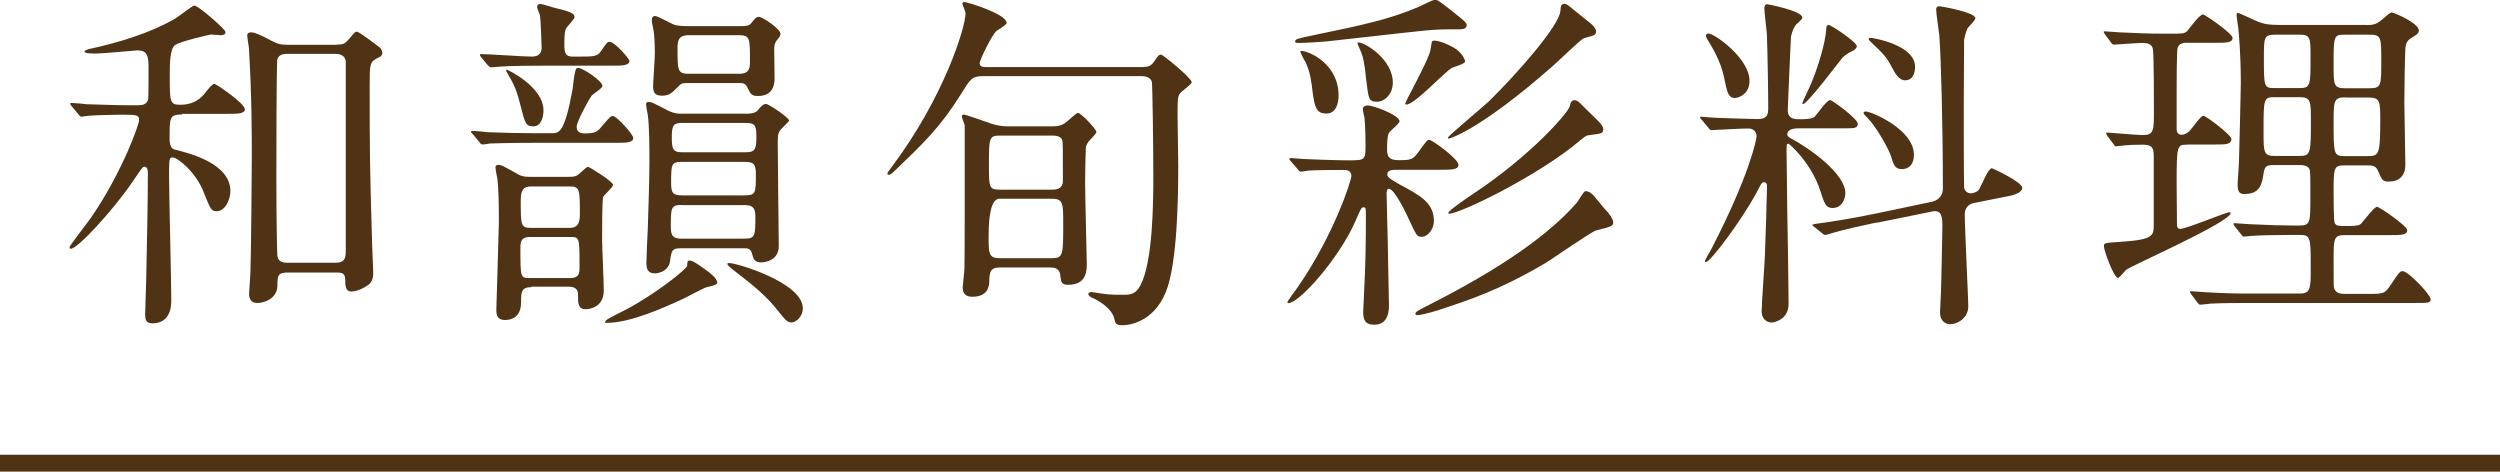
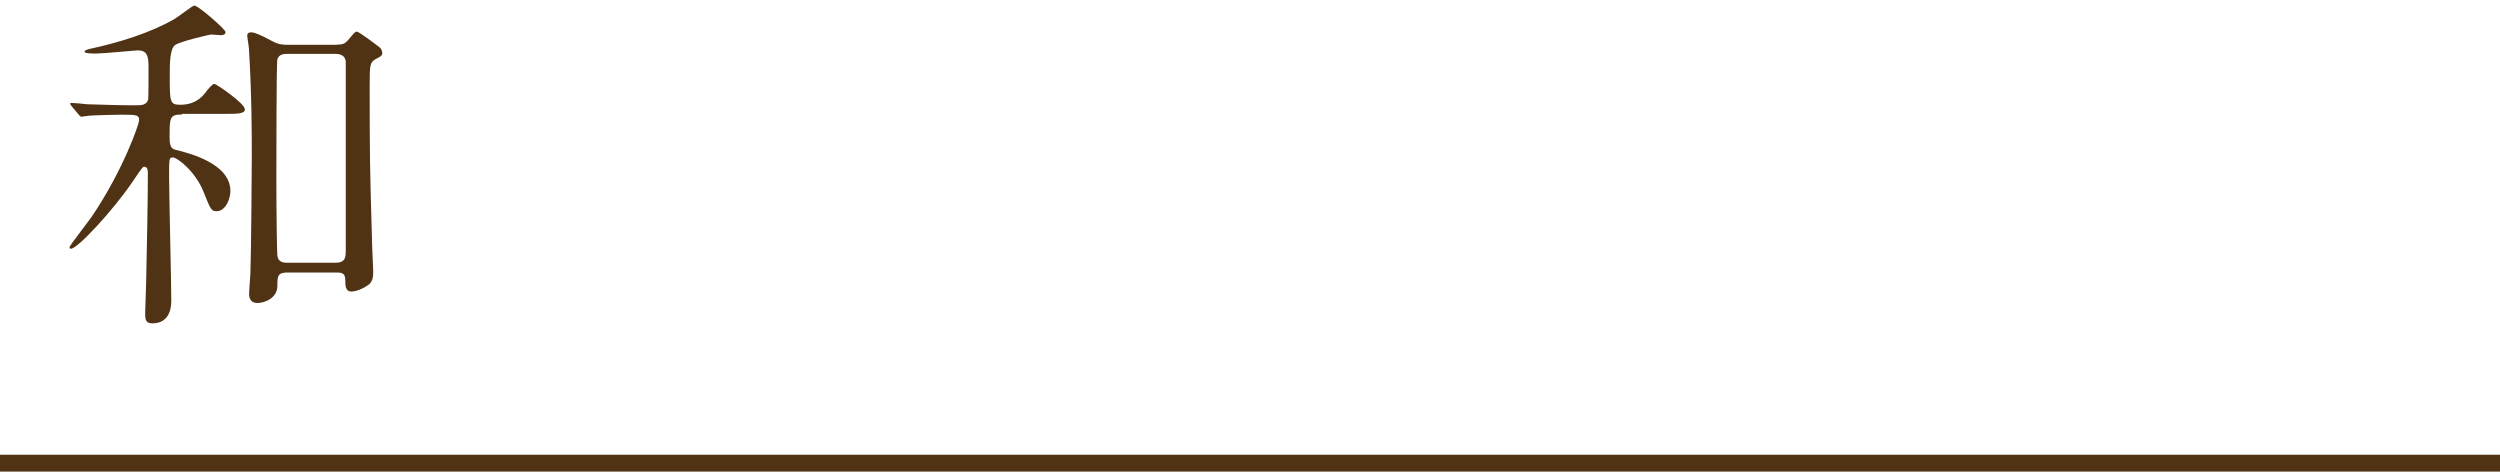
<svg xmlns="http://www.w3.org/2000/svg" id="_圖層_2" data-name="圖層 2" viewBox="0 0 148.44 28">
  <defs>
    <style>
      .cls-1 {
        fill: #4f3314;
      }

      .cls-2 {
        fill: none;
        stroke: #4f3314;
        stroke-miterlimit: 10;
      }
    </style>
  </defs>
  <g id="_設計" data-name="設計">
    <g>
      <g>
        <path class="cls-1" d="M10.8,6.8c-.73,0-.73,.17-.73,1.41,0,.55,.17,.65,.38,.69,.76,.19,3.23,.8,3.23,2.44,0,.48-.29,1.2-.82,1.2-.31,0-.36-.11-.76-1.11-.46-1.22-1.57-2.08-1.83-2.08-.23,0-.23,.04-.23,1.15s.13,6.24,.13,7.31c0,.29,0,1.39-1.13,1.39-.42,0-.42-.29-.42-.61,0-.27,.06-1.66,.06-1.95,.04-1.66,.1-4.83,.1-6.38,0-.08,0-.36-.21-.36-.1,0-.17,.11-.69,.88-1.2,1.76-3.28,3.99-3.67,3.99-.06,0-.08-.04-.08-.1,0-.08,1.18-1.6,1.32-1.81,1.89-2.79,2.81-5.52,2.81-5.71,0-.31-.1-.34-.99-.34-.19,0-1.43,.02-1.99,.06-.06,0-.38,.06-.44,.06-.08,0-.1-.06-.19-.15l-.4-.48c-.06-.06-.08-.11-.08-.15s.04-.04,.06-.04c.15,0,.8,.06,.94,.08,.8,.02,1.74,.06,2.52,.06h.46c.21,0,.57,0,.65-.36,.02-.13,.02-1.68,.02-1.91,0-.65-.08-.99-.65-.99-.08,0-2.08,.19-2.46,.19-.17,0-.69,0-.69-.11,0-.08,.15-.12,.23-.15,1.78-.38,3.7-.97,5.14-1.81,.19-.1,1.03-.78,1.15-.78,.23,0,1.85,1.41,1.85,1.57,0,.13-.1,.19-.27,.19-.1,0-.48-.04-.59-.04-.06,0-1.83,.4-2.14,.63-.31,.23-.31,1.15-.31,1.8,0,1.58,0,1.74,.63,1.74q.9,0,1.43-.65c.29-.38,.48-.59,.59-.59s1.81,1.16,1.81,1.51c0,.27-.44,.27-1.13,.27h-2.6ZM20,2.65c.36,0,.48-.06,.67-.27,.38-.46,.42-.5,.52-.5,.13,0,1.18,.8,1.36,.94,.1,.08,.15,.25,.15,.32,0,.17-.15,.25-.29,.31-.46,.23-.46,.36-.46,1.64,0,3.97,0,4.54,.15,9.59,0,.21,.06,1.22,.06,1.45s0,.59-.31,.8c-.23,.17-.67,.38-.99,.38-.36,0-.36-.38-.36-.69,0-.44-.25-.44-.59-.44h-2.81c-.61,0-.63,.19-.63,.78,0,.76-.78,1.03-1.18,1.03-.5,0-.5-.42-.5-.57,0-.19,.08-1.09,.08-1.3,.04-.99,.08-6.17,.08-6.78,0-1.22,0-3.72-.17-6.45,0-.11-.1-.65-.1-.78,0-.15,.1-.19,.25-.19,.21,0,.67,.23,.92,.36,.59,.31,.69,.38,1.3,.38h2.83Zm-.08,12.95c.61,0,.61-.34,.61-.8V3.7c0-.42-.36-.5-.61-.5h-2.86c-.17,0-.48,0-.59,.31-.06,.17-.06,6.24-.06,7.18,0,2.2,.04,4.41,.06,4.51,.06,.4,.42,.4,.61,.4h2.83Z" />
-         <path class="cls-1" d="M31.74,8.48c-1.83,0-2.44,.04-2.65,.04-.06,.02-.38,.06-.44,.06-.08,0-.13-.06-.19-.15l-.4-.48s-.1-.1-.1-.12c0-.04,.04-.06,.08-.06,.15,0,.8,.06,.92,.08,1.03,.04,1.89,.06,2.88,.06h.9c.46,0,.78,0,1.26-2.62,.02-.17,.1-.9,.15-1.03,.04-.15,.06-.23,.19-.23,.25,0,1.43,.78,1.43,1.07,0,.15-.57,.48-.65,.59-.13,.17-.88,1.53-.88,1.83,0,.27,.15,.4,.46,.4,.65,0,.76-.08,1.05-.44,.46-.53,.5-.59,.65-.59,.21,0,1.2,1.09,1.2,1.3,0,.29-.42,.29-1.11,.29h-4.75Zm-3.17-5.08q-.08-.1-.08-.15s.04-.04,.06-.04c.44,0,2.54,.15,3.02,.15,.17,0,.59-.02,.59-.53,0-.17-.06-1.74-.1-1.93-.02-.08-.17-.4-.17-.48,0-.11,.08-.19,.19-.19,.08,0,.76,.21,.9,.25,1.13,.25,1.13,.4,1.13,.55,0,.12-.48,.57-.52,.71-.08,.21-.08,.57-.08,.95,0,.46,.08,.67,.48,.67h.4c.88,0,1.09,0,1.32-.36,.31-.46,.36-.52,.48-.52,.31,0,1.18,1.01,1.18,1.13,0,.29-.42,.29-1.11,.29h-3.99c-.5,0-1.93,0-2.67,.06-.06,0-.36,.04-.44,.04-.06,0-.1-.04-.19-.12l-.4-.48Zm2.98,13.65c-.61,0-.61,.31-.61,.9s-.27,1.05-.97,1.05c-.5,0-.5-.42-.5-.61,0-.08,.15-4.81,.15-5.17,0-.76,0-2.04-.1-2.67-.02-.08-.1-.5-.1-.61,0-.13,.1-.15,.19-.15,.17,0,.25,.06,1.01,.48,.27,.17,.44,.23,.8,.23h2.31c.25,0,.46,0,.63-.15,.44-.4,.48-.44,.57-.44,.06,0,1.47,.86,1.47,1.07,0,.13-.52,.59-.59,.71-.06,.21-.06,2.12-.06,2.52,0,.42,.1,2.56,.1,3.04,0,1.07-.97,1.11-1.07,1.11-.46,0-.46-.34-.46-.88,0-.44-.38-.46-.59-.46h-2.16Zm.13-9.55c-.46,0-.5-.13-.82-1.41-.23-.9-.44-1.24-.71-1.7-.04-.06-.1-.17-.1-.23,0-.02,.02-.02,.04-.02,.08,0,2.18,1.03,2.18,2.41,0,.46-.17,.95-.59,.95Zm2.18,9.01c.52,0,.55-.29,.55-.63,0-1.79,0-1.81-.55-1.81h-2.41c-.5,0-.55,.29-.55,.63,0,1.79,0,1.81,.55,1.81h2.41Zm-.04-2.98c.46,0,.61-.25,.61-.8,0-1.49,0-1.66-.61-1.66h-2.31c-.44,0-.59,.25-.59,.8,0,1.49,0,1.66,.59,1.66h2.31Zm8.76,3.25c0,.13-.19,.17-.61,.27-.23,.06-1.18,.59-1.36,.67-1.15,.53-3.17,1.45-4.58,1.45-.04,0-.1,0-.1-.04,0-.12,.13-.19,1.2-.73,1.74-.9,3.67-2.44,3.67-2.62,.02-.27,.02-.31,.13-.31,.23,0,.52,.23,1.03,.59,.1,.08,.63,.44,.63,.73Zm1.91-10.04c.21,0,.4-.06,.52-.21,.17-.21,.31-.36,.48-.36,.13,0,1.36,.8,1.36,.99,0,.06-.4,.42-.46,.5-.21,.19-.21,.42-.21,.88,0,.92,.06,5.67,.06,6.07,0,.97-1.03,.97-1.05,.97-.4,0-.46-.23-.52-.46-.1-.38-.23-.38-.57-.38h-3.61c-.59,0-.61,.08-.71,.78-.06,.5-.57,.71-.9,.71-.5,0-.5-.42-.5-.61,0-.27,.06-1.66,.08-1.97,.02-.82,.1-2.75,.1-4.05,0-.71,0-2.14-.1-2.79-.02-.08-.1-.53-.1-.63,0-.08,.04-.13,.19-.13,.19,0,.99,.46,1.18,.55,.36,.15,.52,.15,.82,.15h3.95Zm-.5-5.19c.29,0,.48,0,.63-.19,.23-.29,.29-.36,.44-.36,.21,0,1.28,.71,1.28,1.01,0,.11-.06,.19-.1,.23-.21,.27-.27,.34-.27,.69,0,.25,.02,1.41,.02,1.68s0,1.09-.99,1.09c-.38,0-.44-.13-.61-.48-.13-.29-.31-.29-.46-.29h-3.09c-.38,0-.38,.02-.63,.27-.31,.31-.48,.48-.88,.48-.42,0-.55-.15-.55-.54,0-.29,.1-1.66,.1-1.95,0-.19,0-1.11-.1-1.51-.02-.11-.08-.36-.08-.48,0-.15,.06-.25,.19-.25,.17,0,.97,.46,1.15,.52,.04,.02,.34,.08,.67,.08h3.28Zm-3.53,10.62c-.63,0-.63,.17-.63,1.37,0,.59,.31,.63,.63,.63h3.74c.65,0,.65-.17,.65-1.36,0-.59-.31-.63-.65-.63h-3.74Zm.08-2.56c-.69,0-.69,.1-.69,1.28,0,.61,.13,.71,.69,.71h3.63c.71,0,.71-.11,.71-1.28,0-.61-.15-.71-.71-.71h-3.63Zm3.78-.57c.52,0,.59-.23,.59-.88s-.04-.86-.59-.86h-3.86c-.52,0-.57,.23-.57,.86s.04,.88,.57,.88h3.86Zm-.44-4.66c.65,0,.65-.36,.65-.8,0-1.3,0-1.49-.65-1.49h-2.98c-.65,0-.67,.36-.67,.8,0,1.3,0,1.49,.67,1.49h2.98Zm3.07,14.76c-.21,0-.36-.19-.76-.69-.71-.92-1.62-1.62-2.39-2.22-.55-.42-.61-.48-.61-.57,0-.04,.06-.04,.13-.04,.4,0,4.35,1.15,4.35,2.69,0,.42-.34,.84-.71,.84Z" />
-         <path class="cls-1" d="M67.88,3.97c.21,0,.42,0,.63-.29,.25-.38,.31-.44,.42-.44,.13,0,1.83,1.41,1.83,1.64,0,.13-.55,.5-.63,.59-.21,.21-.21,.34-.21,1.45,0,.46,.04,2.46,.04,2.88,0,2.02-.06,5.84-.73,7.52-.76,1.89-2.31,1.99-2.56,1.99-.42,0-.46-.12-.5-.36-.15-.71-1.11-1.18-1.3-1.26-.1-.04-.25-.13-.25-.23,0-.08,.08-.12,.19-.12,.08,0,.38,.06,.52,.08,.71,.1,.94,.08,1.49,.08,.29,0,.65-.06,.9-.57,.73-1.39,.76-4.89,.76-6.42,0-2.31-.06-5.48-.08-5.61-.04-.23-.25-.38-.63-.38h-9.36c-.71,0-.78,.15-1.34,1.05-1.24,1.99-2.27,2.96-3.82,4.45-.34,.34-.4,.36-.48,.36-.06,0-.08-.02-.08-.08s.23-.36,.31-.46c3.04-4.07,4.33-8.21,4.33-9.05,0-.11-.19-.5-.19-.59,0-.06,.06-.08,.13-.08,.15,0,2.5,.71,2.5,1.24,0,.13-.55,.42-.63,.5-.23,.21-.97,1.68-.97,1.89,0,.23,.23,.23,.36,.23h9.39Zm-5.38,3.53c.19,0,.52,0,.84-.27,.04-.04,.59-.53,.65-.53,.21,0,1.11,.99,1.11,1.13,0,.12-.4,.48-.46,.57-.1,.13-.17,.29-.17,.4-.02,.34-.04,1.7-.04,2.06,0,.76,.1,4.66,.1,4.79,0,.48-.04,1.26-1.11,1.26-.4,0-.42-.17-.46-.53-.04-.5-.42-.5-.65-.5h-2.92c-.63,0-.63,.31-.65,.8,0,.46-.19,.94-1.01,.94-.57,0-.57-.42-.57-.57,0-.08,.1-.9,.1-1.05,.02-.55,.02-2.77,.02-3.51V7.43c-.02-.08-.17-.44-.17-.5,0-.1,.06-.13,.13-.13,.08,0,1.39,.46,1.64,.55,.31,.1,.63,.15,.94,.15h2.67Zm-.04,7.83c.67,0,.67-.19,.67-2.06,0-1.18,0-1.47-.67-1.47h-3.11q-.65,0-.65,2.23c0,1.01,0,1.3,.65,1.3h3.11Zm.04-4.07c.19,0,.61-.04,.61-.5,0-1.95,0-2.33-.04-2.44-.08-.23-.36-.27-.57-.27h-3.15c-.63,0-.63,.17-.63,1.74,0,1.32,0,1.47,.63,1.47h3.15Z" />
-         <path class="cls-1" d="M82.96,10.08c-.23,0-.59,0-.59,.27,0,.1,.02,.21,.71,.59,1.22,.65,2.06,1.09,2.06,2.18,0,.46-.34,.94-.74,.94-.27,0-.31-.1-.76-1.07-.1-.21-.82-1.78-1.18-1.78-.1,0-.13,.17-.13,.23,0,.5,.08,2.96,.08,3.53,0,.44,.06,2.64,.06,3.13,0,.27,0,1.18-.86,1.18-.46,0-.67-.17-.67-.76,0-.1,.06-1.16,.06-1.32,.08-1.36,.1-2.94,.1-4.3,0-.55,0-.59-.13-.59s-.17,.06-.48,.8c-1.01,2.29-3.36,4.89-3.99,4.89-.02,0-.06-.02-.06-.06,0-.06,.55-.8,.65-.94,2.14-3.11,3.15-6.3,3.15-6.55,0-.36-.34-.36-.46-.36-.38,0-1.57,0-2.1,.04-.06,.02-.38,.06-.46,.06-.06,0-.1-.06-.17-.15l-.42-.48q-.08-.1-.08-.12s.04-.06,.08-.06c.1,0,.63,.06,.76,.06,.42,.02,1.95,.08,2.62,.08,1.05,0,1.07,0,1.07-.9,0-.19,0-.92-.06-1.62-.02-.06-.1-.44-.1-.53,0-.17,.19-.21,.29-.21,.36,0,1.89,.59,1.89,.94,0,.13-.5,.53-.59,.63-.15,.17-.15,.71-.15,.99,0,.36,.02,.69,.67,.69,.8,0,.86-.04,1.2-.5,.46-.63,.52-.71,.63-.71,.17,0,1.74,1.13,1.74,1.49,0,.29-.42,.29-1.11,.29h-2.56Zm4.12-8.57c0,.21-.25,.23-.4,.23-.94,0-1.34,0-2.12,.08-.9,.08-4.89,.55-5.71,.63-.38,.04-1.41,.1-1.72,.1-.1,0-.23,0-.23-.08,0-.15,.1-.17,1.09-.38,2.96-.61,4.53-.95,6.24-1.68,.15-.06,.82-.42,.97-.42,.17,0,.23,.06,.97,.63,.82,.65,.92,.74,.92,.88Zm-9.22,3.4c-.06-.55-.21-.92-.34-1.22-.06-.08-.31-.55-.31-.63,0-.02,.02-.04,.04-.04,.48,0,2.23,.78,2.23,2.65,0,.46-.15,1.07-.71,1.07-.67,0-.73-.38-.9-1.83Zm3.25-.25c-.08-.84-.17-1.34-.36-1.72-.08-.17-.15-.36-.15-.38s.04-.04,.06-.04c.38,0,2.04,.99,2.04,2.39,0,.69-.5,1.13-.94,1.13-.5,0-.5-.15-.65-1.39Zm5.88-1.01c0,.15-.67,.32-.78,.38-.48,.27-2.2,2.18-2.71,2.18-.04,0-.06-.04-.06-.06,0-.13,1.41-2.62,1.49-3.17,.02-.08,.06-.4,.08-.46,0-.06,.06-.11,.13-.11,.31,0,.86,.23,1.18,.42,.5,.29,.67,.71,.67,.82Zm8.8,9.53c0,.25-.1,.27-1.01,.5-.31,.08-2.58,1.68-3.07,1.97-2.73,1.6-4.47,2.16-6.32,2.77-.67,.21-1.11,.29-1.2,.29-.06,0-.15,0-.15-.08,0-.11,.1-.17,1.01-.63,5.23-2.67,7.45-4.68,8.57-5.96,.1-.1,.4-.69,.52-.69,.25,0,.42,.19,.55,.34,.13,.15,.65,.8,.78,.92,.06,.08,.31,.38,.31,.57Zm-1.03-11.3c0,.19-.04,.21-.69,.38-.19,.04-1.55,1.39-1.85,1.64-4.22,3.72-6.09,4.33-6.21,4.33-.02,0-.04-.02-.04-.06,0-.08,2.04-1.79,2.42-2.14,1.68-1.64,4.2-4.51,4.26-5.38,.02-.23,.02-.42,.23-.42,.15,0,.23,.08,.52,.32,.36,.29,.92,.74,.99,.8,.15,.11,.38,.31,.38,.55Zm.42,5.84c0,.21-.08,.21-.86,.31-.17,.02-.29,.15-.48,.29-2.37,2.04-7.12,4.37-7.81,4.37-.02,0-.04-.02-.04-.04,0-.15,1.34-1.05,1.6-1.22,3.36-2.25,5.48-4.7,5.61-5.1,.06-.25,.11-.38,.29-.38,.08,0,.23,.06,.32,.17,.8,.78,.88,.86,1.05,1.03,.27,.25,.34,.42,.34,.57Z" />
-         <path class="cls-1" d="M106.75,7.62c-.13,0-.63,.02-.63,.36,0,.08,.08,.17,.17,.21,1.2,.63,3.28,2.14,3.28,3.28,0,.29-.17,.88-.76,.88-.4,0-.48-.25-.74-1.05-.5-1.58-1.81-2.77-1.89-2.77-.1,0-.1,.06-.1,.46,0,.5,.04,2.96,.04,3.51,.02,.8,.08,4.66,.08,5.54,0,.97-.9,1.11-1.01,1.11-.25,0-.59-.19-.59-.65s.17-2.73,.19-3.23c.02-.27,.13-4.03,.13-4.22,0-.13-.04-.23-.19-.23-.11,0-.15,.06-.46,.67-.86,1.58-2.71,4.07-2.98,4.07-.04,0-.06-.02-.06-.06s.29-.57,.36-.67c2.31-4.45,2.71-6.59,2.71-6.74,0-.19-.13-.46-.48-.46-.38,0-1.53,.06-1.89,.08-.04,0-.25,.02-.29,.02-.08,0-.13-.04-.19-.13l-.4-.48q-.11-.1-.11-.15s.04-.04,.08-.04c.11,0,.63,.06,.76,.06,.4,.02,2.31,.08,2.58,.08,.5,0,.63-.19,.63-.61,0-1.2-.04-3.34-.08-4.45-.02-.23-.15-1.3-.15-1.53,0-.1,.04-.23,.17-.23,.04,0,2.08,.4,2.08,.78,0,.1-.04,.12-.21,.29-.17,.13-.34,.32-.46,.86,0,.04-.19,4.12-.19,4.33,0,.57,.4,.57,.74,.57,.23,0,.69,0,.86-.15,.13-.13,.71-.99,.92-.99,.11,0,1.64,1.11,1.64,1.41,0,.27-.23,.27-.8,.27h-2.75Zm-3.72-1.8c-.42,0-.48-.34-.67-1.26-.21-.97-.69-1.74-1.01-2.27-.02-.04-.06-.11-.06-.17,0-.08,.08-.13,.15-.13,.36,0,2.44,1.47,2.44,2.81,0,.78-.63,1.01-.84,1.01Zm4.03,.36s-.04,0-.04-.06,.4-.9,.48-1.07c.4-.92,.9-2.5,.94-3.38,0-.06,.02-.19,.13-.19,.17,0,1.68,1.03,1.68,1.26,0,.13-.13,.21-.19,.25-.13,.06-.46,.23-.65,.42-.06,.06-2.1,2.77-2.35,2.77Zm4.37,7.03c-.9,.19-2.02,.44-2.58,.61-.08,.02-.38,.13-.46,.13-.06,0-.11-.02-.17-.08l-.5-.4q-.11-.08-.11-.13s.04-.04,.57-.1c.15-.02,1.74-.25,3.25-.57l3.28-.69c.65-.15,.65-.71,.65-.76,0-3.86-.11-7.75-.21-9.11-.02-.23-.19-1.32-.19-1.55,0-.1,.06-.19,.17-.19,.13,0,2.16,.36,2.16,.71,0,.13-.4,.5-.46,.59-.11,.23-.19,.57-.21,.71,0,.08-.02,3.36-.02,3.95,0,.94,0,4.07,.02,4.79,0,.19,.19,.36,.4,.36,.08,0,.4-.06,.5-.25,.13-.21,.53-1.24,.74-1.24,.06,0,1.81,.82,1.81,1.16,0,.32-.63,.46-.74,.48l-2.1,.42c-.36,.06-.57,.31-.57,.67,0,.88,.21,5.02,.21,5.46,0,.73-.67,1.07-1.07,1.07-.36,0-.61-.27-.61-.69,0-.19,.06-1.09,.06-1.28,.02-.86,.08-3.23,.08-3.82,0-.5,0-1.03-.61-.9l-3.3,.67Zm1.51-3.17c-.44,0-.5-.25-.65-.74-.11-.38-.86-1.76-1.43-2.33-.11-.11-.21-.19-.21-.27,0-.06,.08-.08,.13-.08,.34,0,2.86,1.07,2.86,2.56,0,.84-.59,.86-.69,.86Zm.19-5.27c-.4,0-.63-.46-.8-.78-.34-.65-.55-.84-1.24-1.49-.1-.1-.13-.12-.13-.19s.04-.06,.15-.06c.06,0,2.6,.4,2.6,1.72,0,.08,0,.8-.59,.8Z" />
-         <path class="cls-1" d="M129.89,8.59c-.63,0-.65,.02-.65,2.33,0,.13,.02,2.12,.02,2.46,.02,.1,.04,.21,.19,.21,.38,0,2.69-.99,2.94-.99,.04,0,.06,.02,.06,.04,0,.55-5.86,3.11-6.21,3.38-.08,.08-.4,.48-.48,.48-.25,0-.84-1.62-.84-1.89,0-.19,.08-.19,.97-.25,1.99-.13,1.99-.36,1.99-1.05v-3.99c0-.48-.04-.73-.65-.73-.5,0-.9,.02-1.05,.04-.08,0-.46,.06-.53,.06-.08,0-.1-.04-.17-.15l-.36-.48c-.06-.08-.06-.11-.06-.15,0-.02,.02-.04,.06-.04,.1,0,1.76,.15,2.1,.15,.67,0,.67-.27,.67-1.41,0-.54,0-3.38-.06-3.7-.06-.31-.34-.36-.63-.36-.25,0-1.66,.1-1.66,.1-.08,0-.13-.02-.19-.12l-.36-.48c-.04-.08-.08-.1-.08-.15s.02-.04,.06-.04c.15,0,.74,.06,.86,.06,.88,.04,1.72,.08,2.58,.08h.4c.8,0,.88,0,1.05-.15,.15-.17,.73-.99,.94-.99,.13,0,1.76,1.13,1.76,1.39,0,.29-.38,.29-1.01,.29h-1.7c-.15,0-.44,0-.55,.29-.06,.19-.06,2.14-.06,2.54v2.25c0,.11,0,.38,.29,.38,.19,0,.36-.1,.48-.23,.13-.12,.65-.9,.82-.9,.13,0,1.66,1.13,1.66,1.39,0,.32-.36,.32-.95,.32h-1.68Zm10.58-7.1c.4,0,.63-.04,.92-.29s.53-.46,.61-.46c.15,0,1.62,.63,1.62,1.07,0,.17-.1,.23-.44,.44-.32,.19-.34,.42-.36,.65-.02,.25-.06,2.18-.06,3.15,0,.59,.06,3.19,.06,3.72,0,.69-.38,1.01-.99,1.01-.36,0-.38-.06-.65-.67-.13-.29-.38-.29-.63-.29h-1.36c-.63,0-.63,.17-.63,1.6,0,.27,0,1.66,.06,1.81,.08,.19,.25,.19,.74,.19,.61,0,.73-.04,.84-.15,.15-.15,.76-.99,.94-.99,.13,0,1.79,1.13,1.79,1.39,0,.29-.38,.29-1.03,.29h-2.71c-.63,0-.63,.27-.63,1.39,0,1.43,0,1.6,.02,1.72,.06,.31,.36,.38,.61,.38h1.41c.95,0,.99,0,1.39-.59,.44-.67,.5-.76,.67-.76,.34,0,1.66,1.41,1.66,1.66,0,.23-.11,.23-.97,.23h-9.89c-.52,0-1.49,0-2.25,.04-.06,.02-.53,.06-.57,.06-.06,0-.1-.04-.17-.13l-.36-.48s-.08-.11-.08-.15c0-.02,.02-.04,.06-.04,.13,0,.74,.06,.84,.06,1.41,.08,2.06,.08,2.6,.08h3.02c.65,0,.65-.32,.65-1.49,0-1.87,0-1.99-.67-1.99h-.5c-.95,0-1.89,.02-2.39,.06-.06,0-.34,.04-.4,.04s-.1-.04-.17-.13l-.38-.48c-.06-.11-.08-.11-.08-.15,0-.02,.04-.04,.08-.04,.13,0,.71,.06,.84,.06,1.26,.06,1.93,.08,2.6,.08h.4c.65,0,.65-.17,.65-1.72,0-1.32,0-1.49-.06-1.64-.13-.23-.44-.23-.63-.23h-1.37c-.48,0-.63,0-.71,.44-.1,.69-.21,1.28-1.15,1.28-.29,0-.4-.13-.4-.57,0-.21,.08-1.13,.08-1.32,.02-.59,.11-4.41,.11-4.66,0-1.72-.11-2.88-.15-3.3-.02-.13-.1-.67-.1-.78,0-.06,0-.12,.08-.12,.1,0,1.01,.46,1.2,.52,.38,.15,.67,.19,1.28,.19h5.1Zm-3.91,7.77c.65,0,.65-.21,.65-2.12,0-1.11,0-1.37-.65-1.37h-1.51c-.65,0-.65,.08-.65,2.08,0,1.16,0,1.41,.65,1.41h1.51Zm0-4.03c.63,0,.63-.19,.63-1.83,0-1.13,0-1.34-.63-1.34h-1.51c-.63,0-.63,.21-.63,1.36,0,1.72,0,1.81,.63,1.81h1.51Zm2.69-3.17c-.69,0-.69,.04-.69,1.81,0,1.18,0,1.37,.69,1.37h1.45c.69,0,.69-.17,.69-1.6s0-1.58-.69-1.58h-1.45Zm0,3.72c-.69,0-.69,.23-.69,1.49,0,1.89,0,2,.69,2h1.34c.67,0,.74-.11,.74-2.14,0-1.09,0-1.34-.69-1.34h-1.39Z" />
      </g>
      <line class="cls-2" y1="27.5" x2="148.44" y2="27.5" />
    </g>
  </g>
</svg>